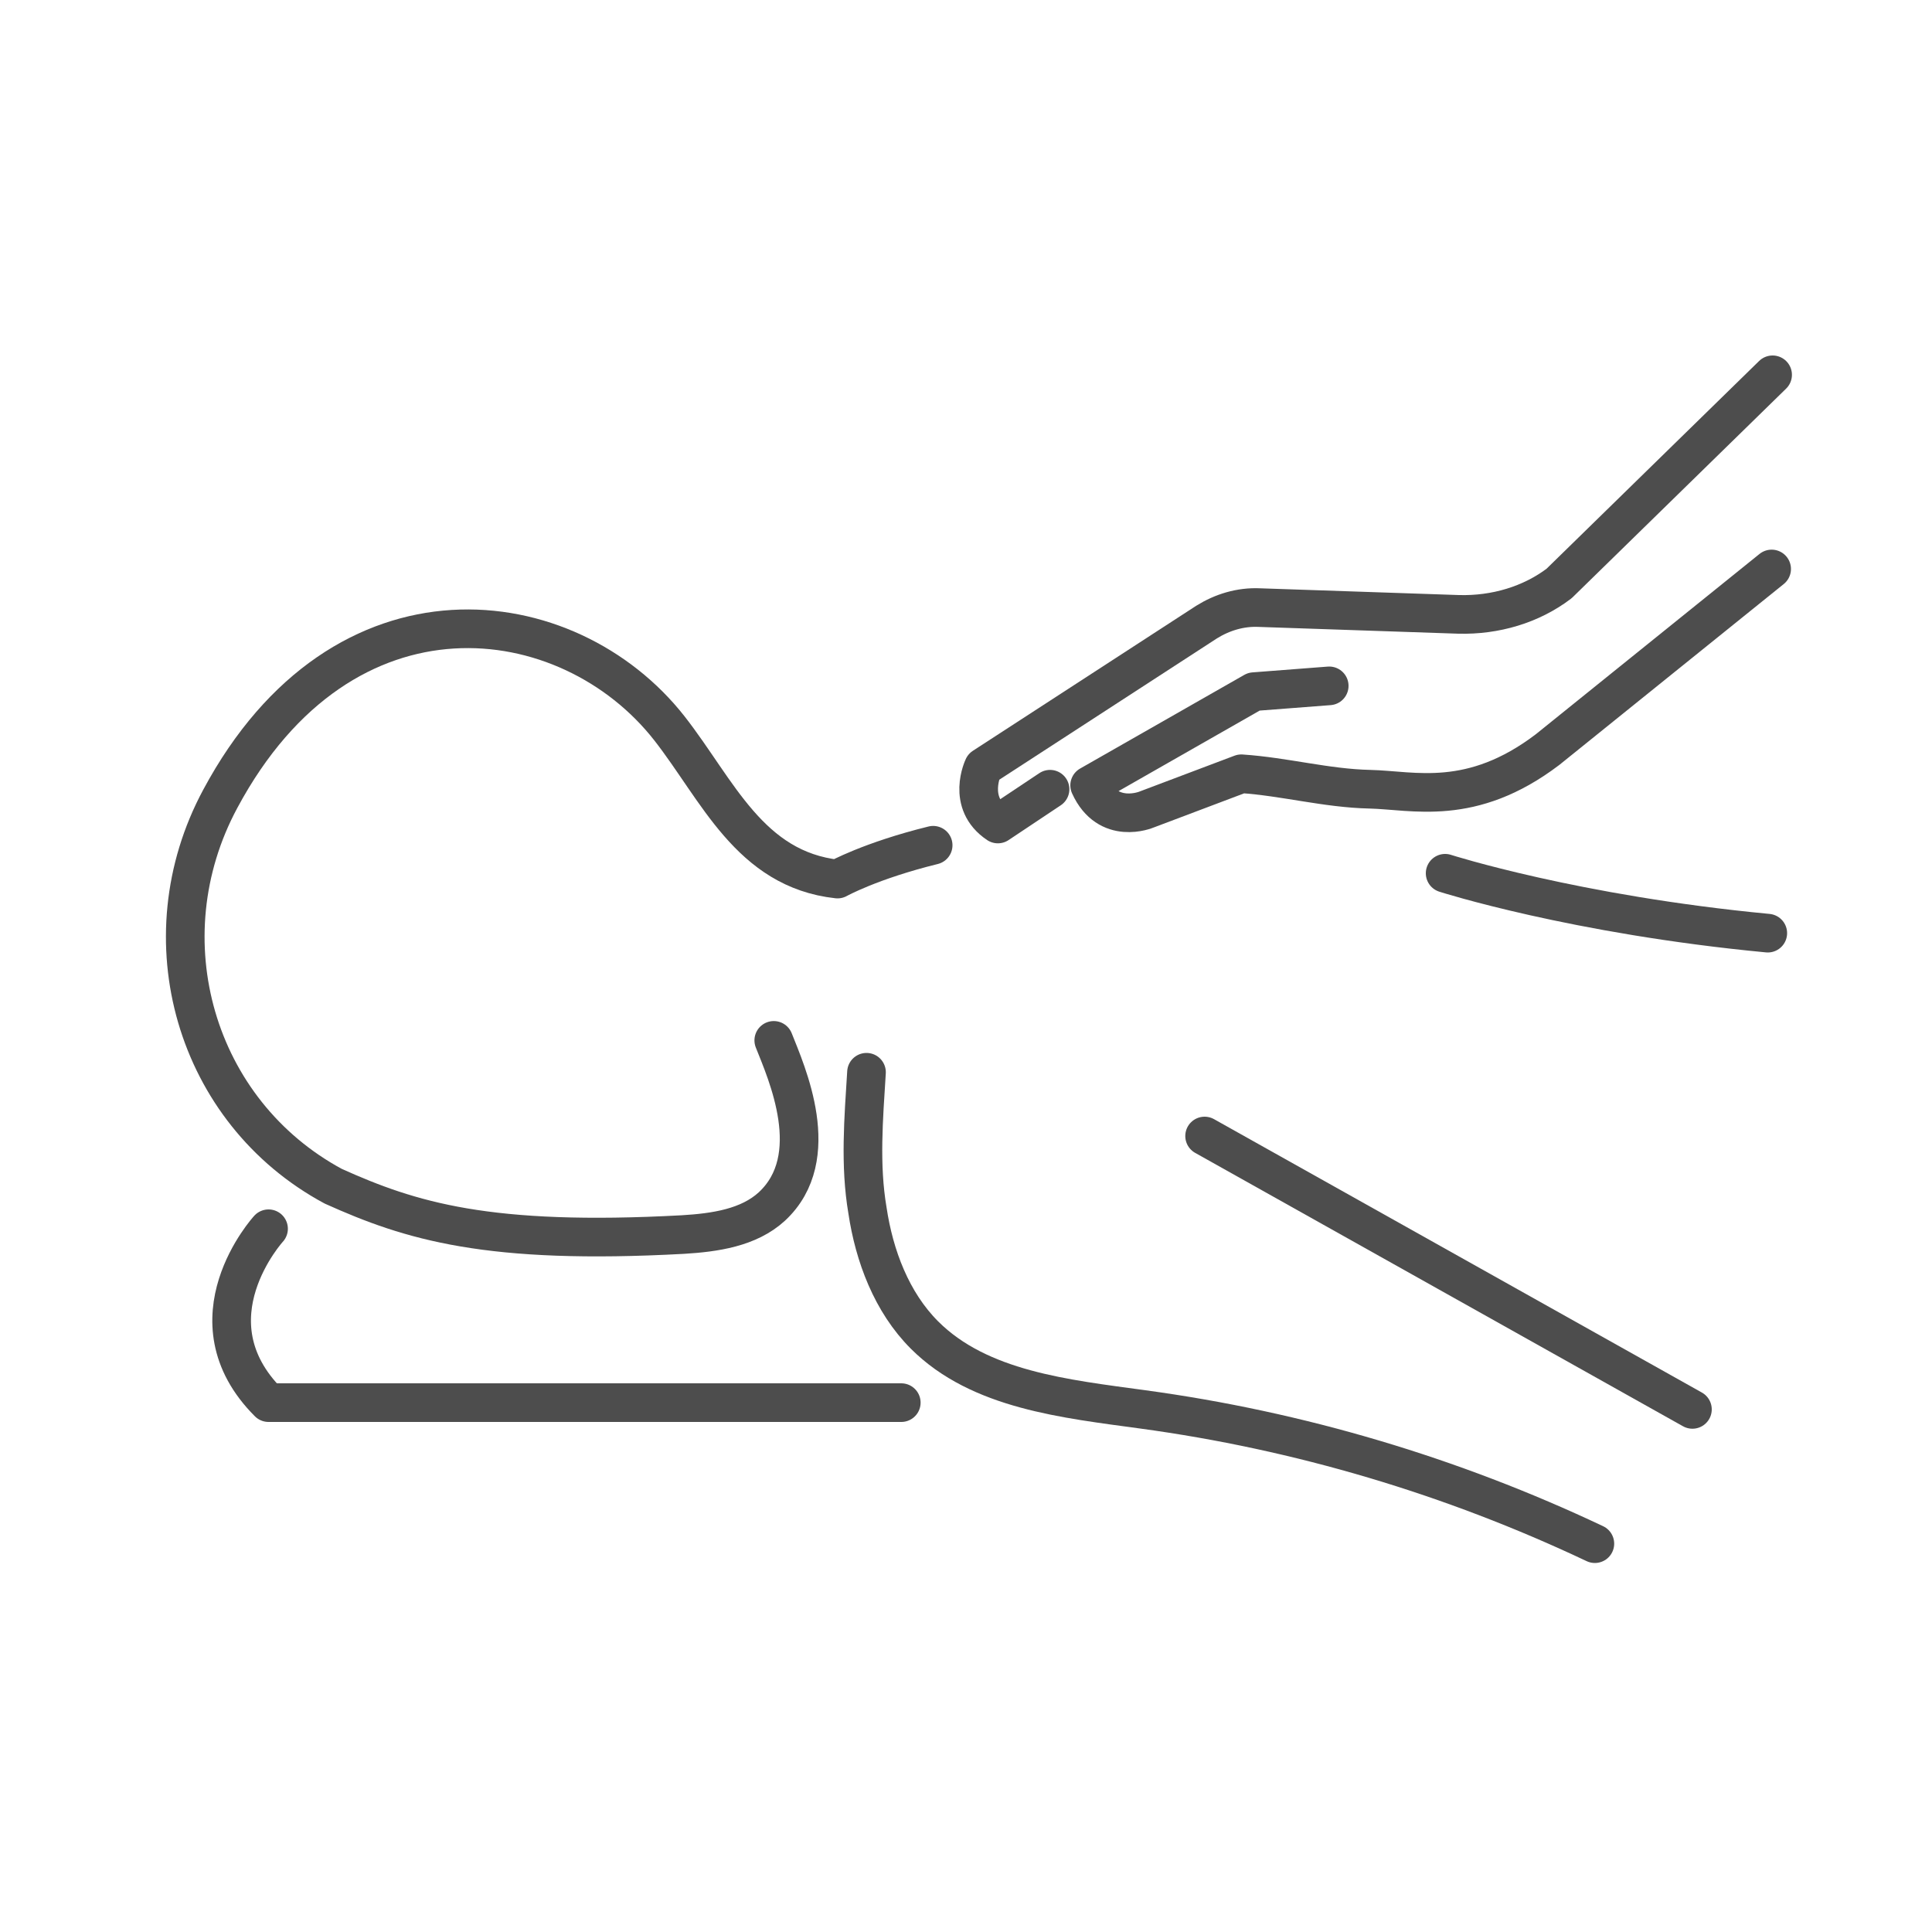
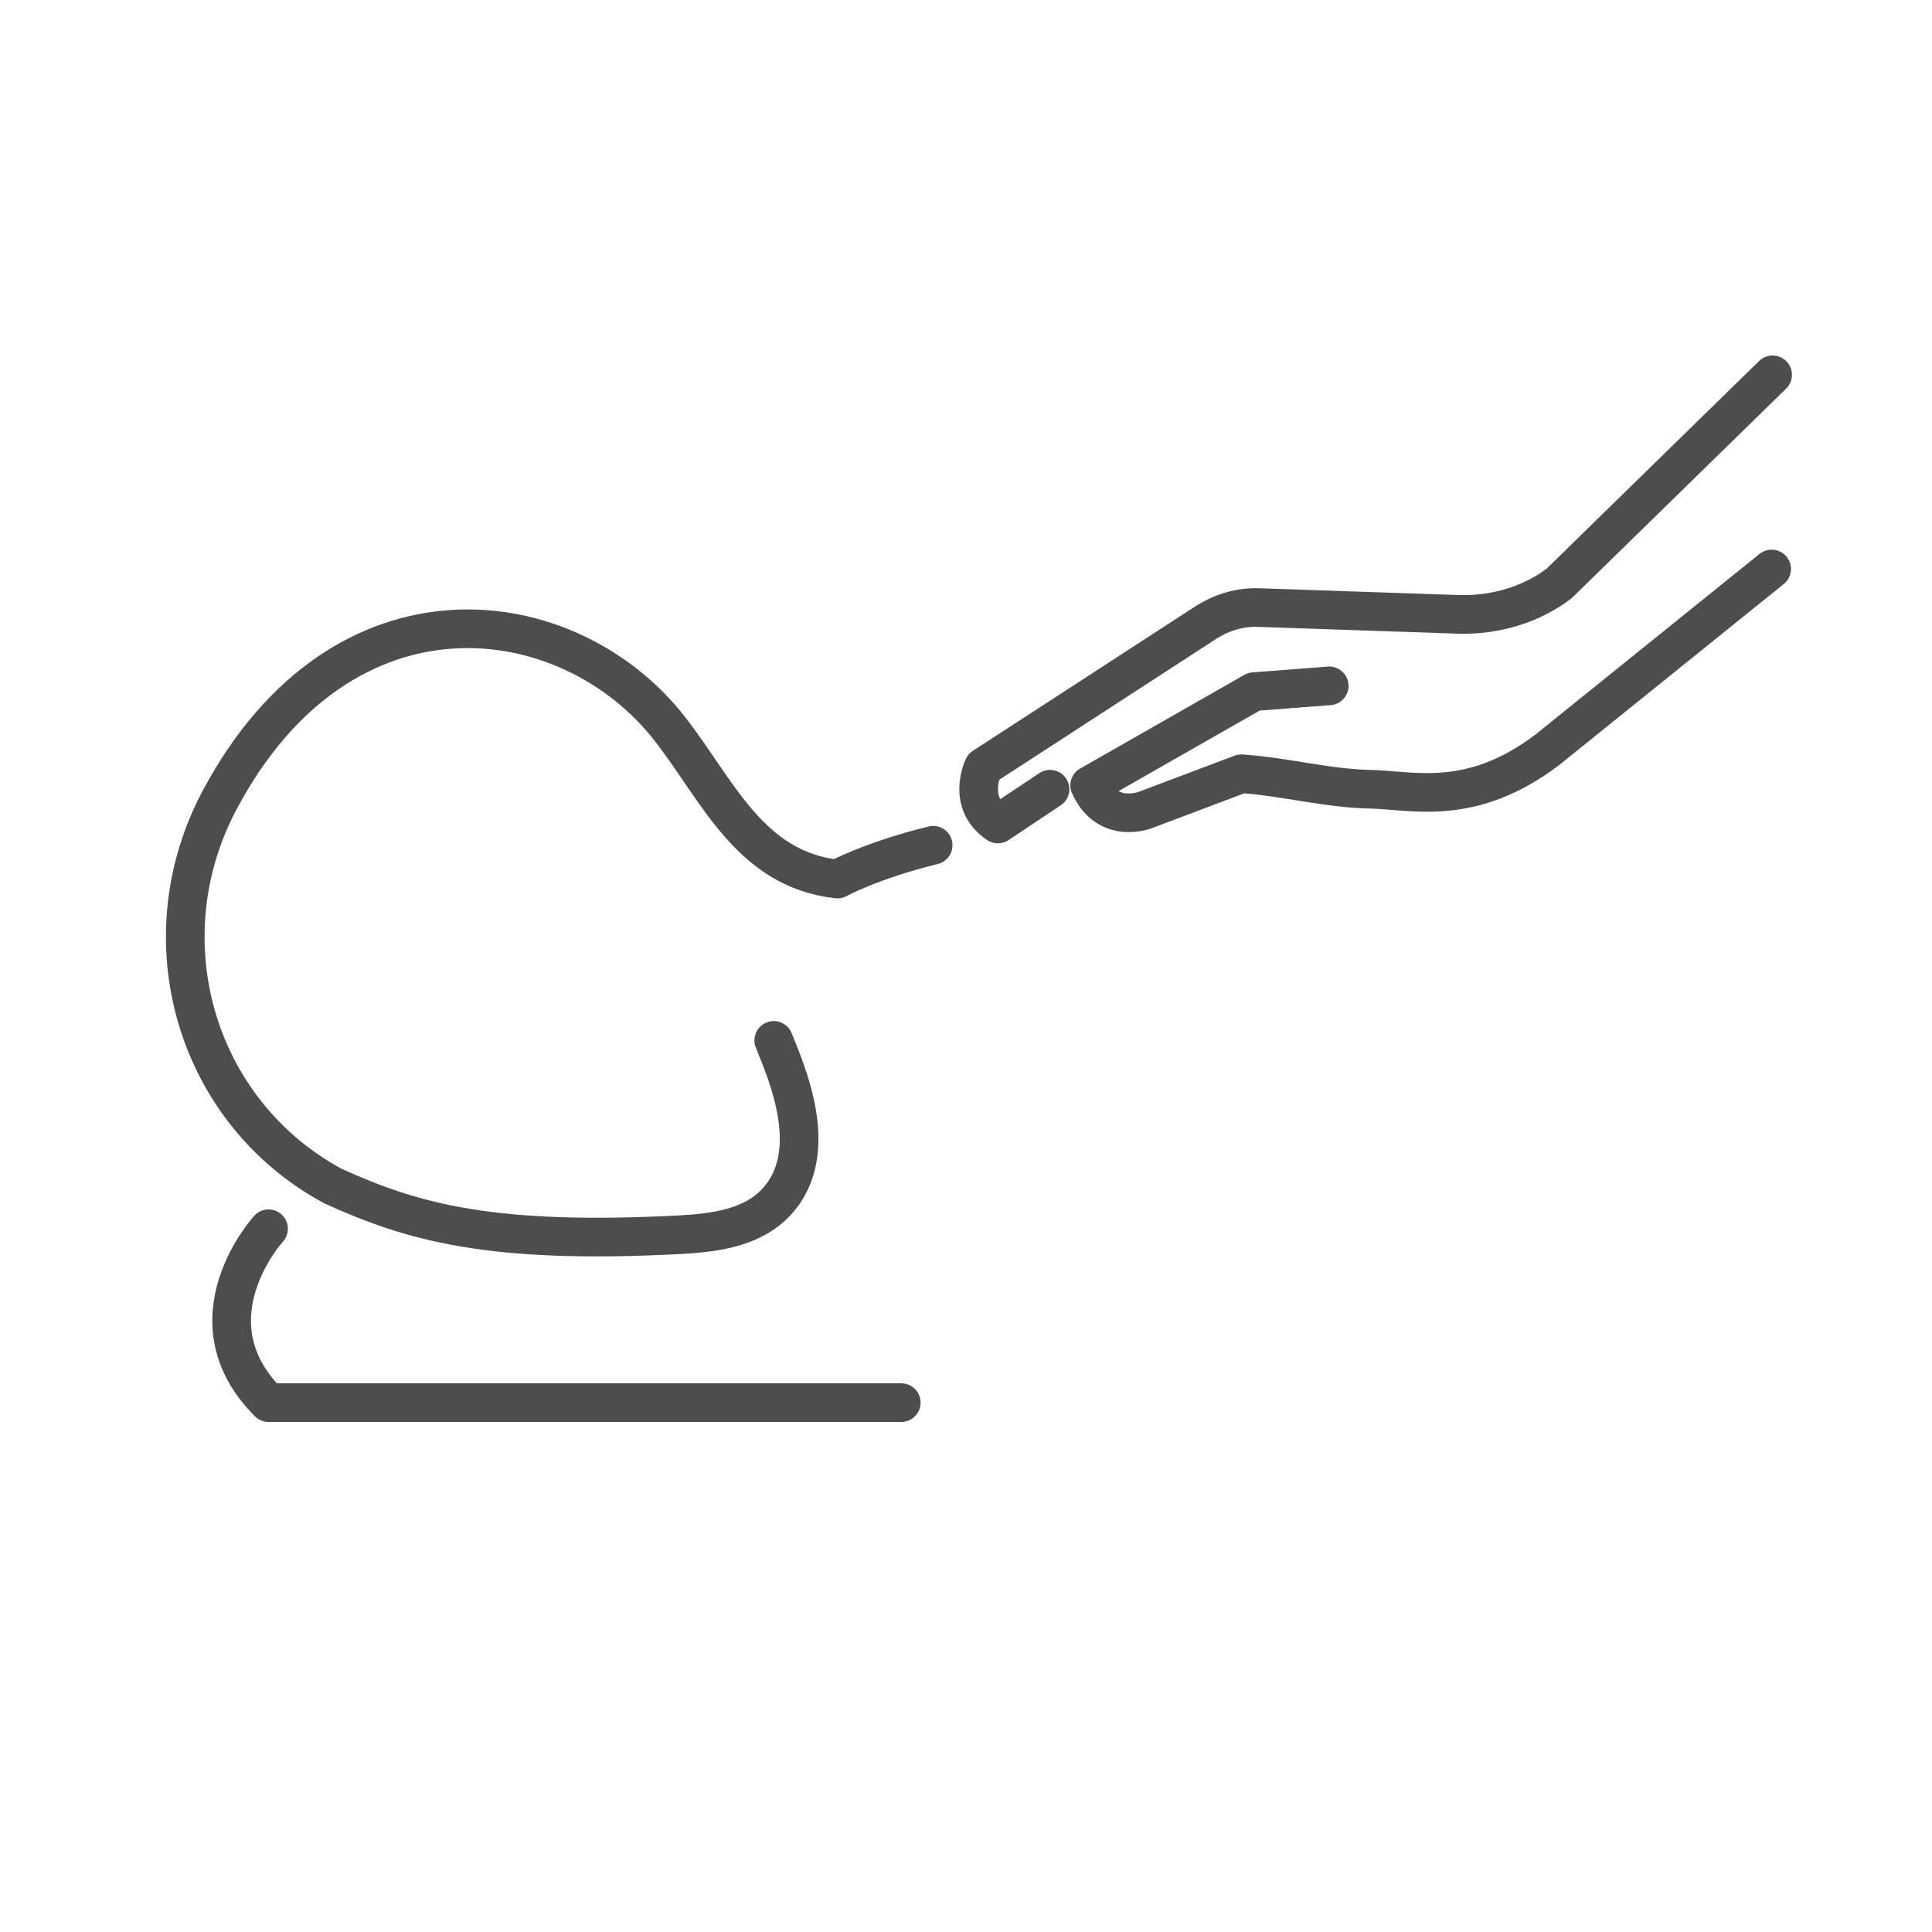
<svg xmlns="http://www.w3.org/2000/svg" version="1.1" id="Ebene_1" x="0px" y="0px" viewBox="0 0 200 200" style="enable-background:new 0 0 200 200;" xml:space="preserve">
  <style type="text/css">
	.st0{fill:none;stroke:#4D4D4D;stroke-width:4;stroke-linecap:round;stroke-linejoin:round;stroke-miterlimit:10;}
</style>
  <g>
    <g>
-       <path class="st0" d="M89.7,111c-0.3,4.8-0.7,9.6,0.1,14.3c0.7,4.7,2.5,9.5,5.9,12.9c5.7,5.7,14.6,6.6,22.6,7.7    c16.2,2.2,32,6.9,46.8,13.9" />
-       <path class="st0" d="M124.7,117.6c16.8,9.4,33.7,18.9,50.5,28.3" />
-       <path class="st0" d="M149.6,90.4c0,0,13.4,4.3,33.4,6.2" />
      <path class="st0" d="M80.1,107.7c1.3,3.3,5.3,12.1-0.2,17.2c-2.4,2.2-5.9,2.7-9.2,2.9c-20.2,1.1-28.2-1.4-36.2-5    C20.2,115.1,15,97.2,22.8,82.7c12.7-23.7,36-20.7,46.5-7.3c5,6.4,8.3,14.6,17.4,15.6c0,0,3.4-1.9,9.9-3.5" />
      <path class="st0" d="M27.8,127.2c0,0-8.6,9.4,0,18h65.5" />
    </g>
    <g>
      <g>
        <g>
          <g>
            <g>
              <path class="st0" d="M137.6,71l-7.8,0.6l-17,9.7c1.9,4.2,5.9,2.5,5.9,2.5l9.8-3.7c4.5,0.3,8.8,1.5,13.3,1.6s10.5,1.9,18.4-4.1        l23.2-18.7" />
              <path class="st0" d="M108.7,81.7l-5.4,3.6c-3.3-2.2-1.5-5.9-1.5-5.9l23.1-15c1.6-1,3.5-1.6,5.5-1.5l20.6,0.7        c3.8,0.1,7.5-1,10.4-3.2l22.1-21.6" />
            </g>
          </g>
        </g>
      </g>
    </g>
  </g>
</svg>